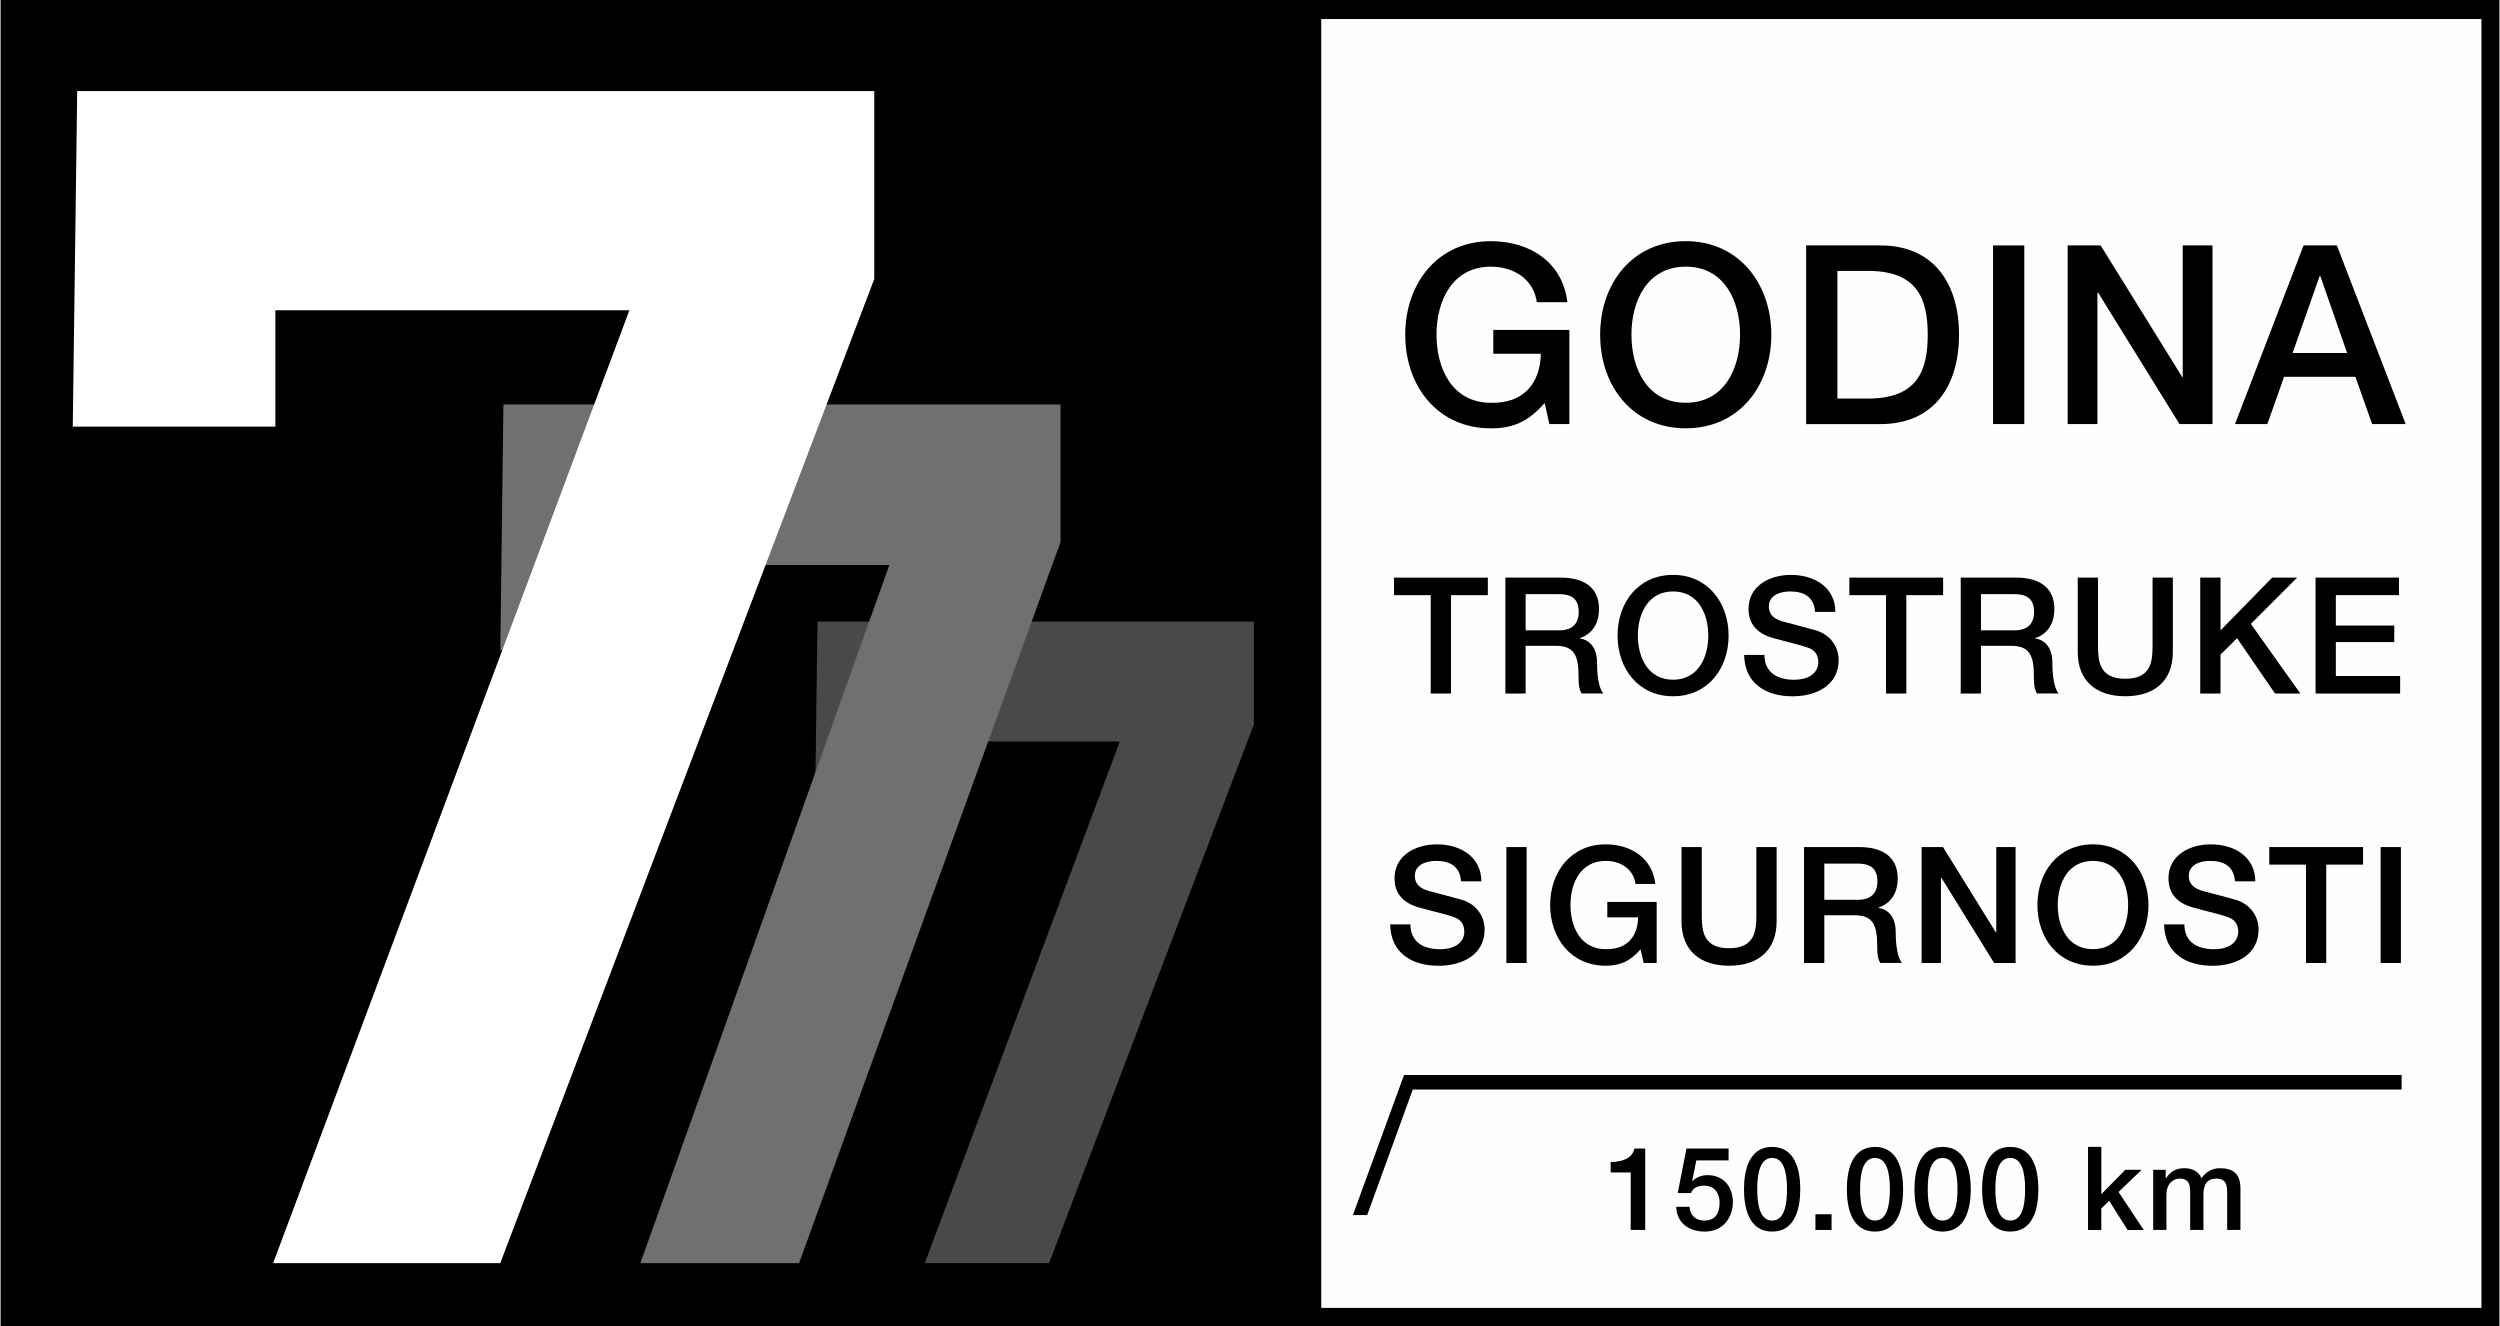
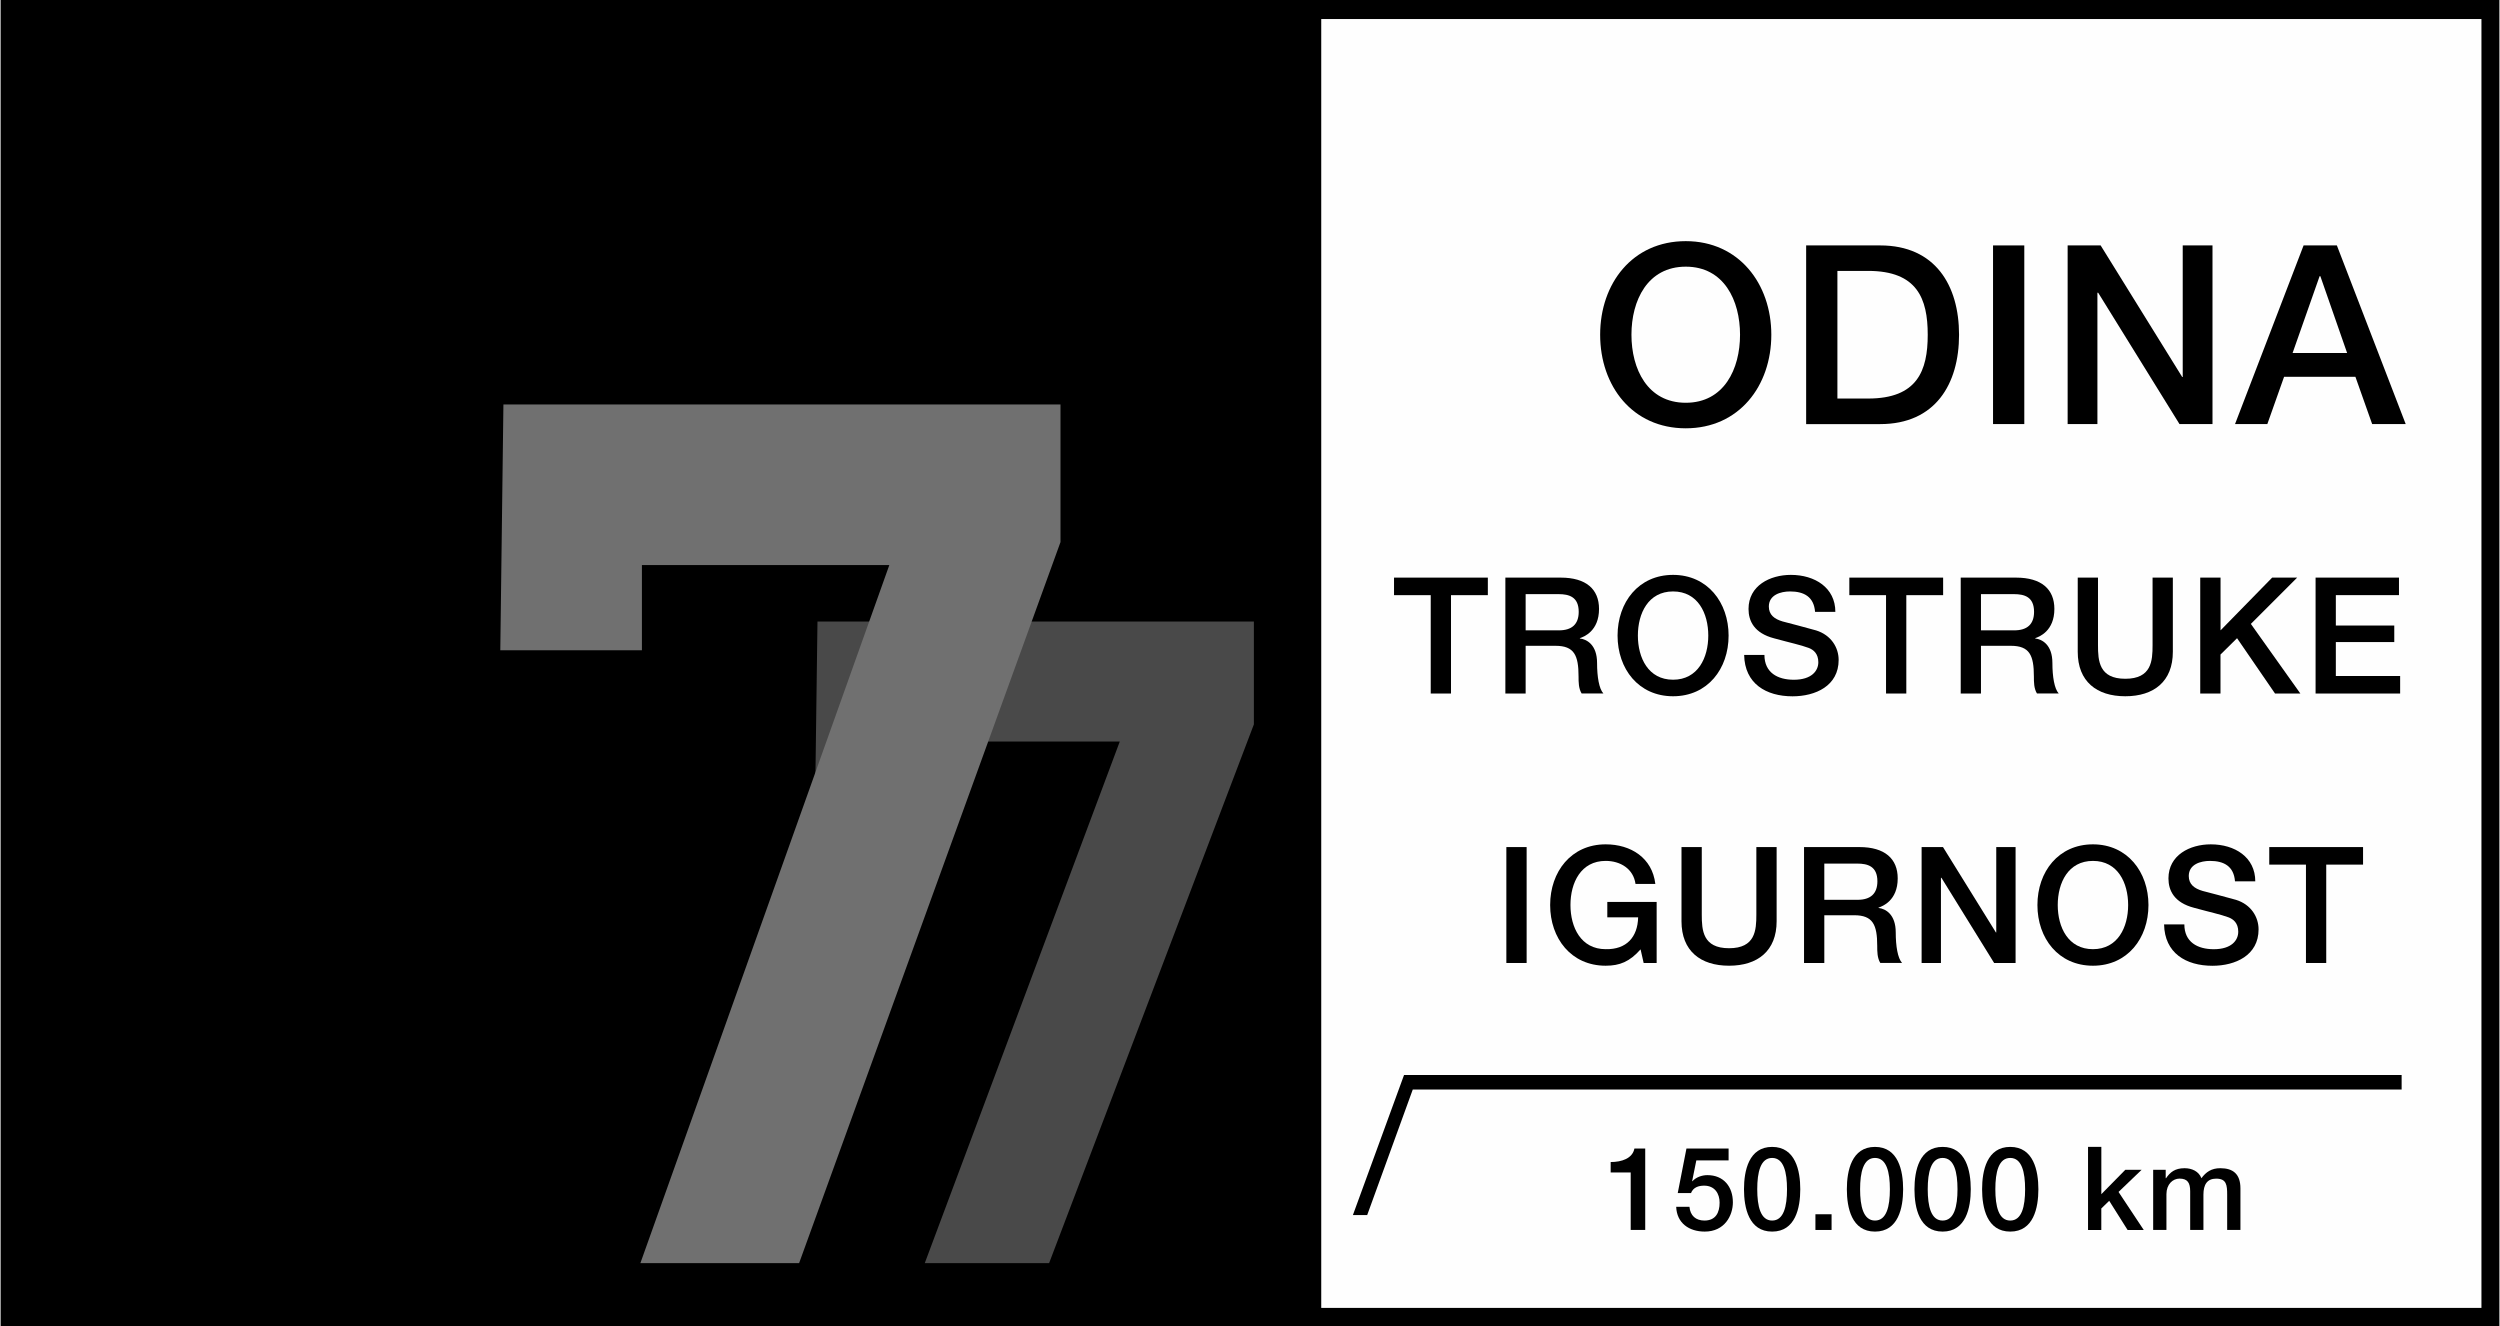
<svg xmlns="http://www.w3.org/2000/svg" xml:space="preserve" width="1291px" height="685px" version="1.0" style="shape-rendering:geometricPrecision; text-rendering:geometricPrecision; image-rendering:optimizeQuality; fill-rule:evenodd; clip-rule:evenodd" viewBox="0 0 1290.21 684.91">
  <defs>
    <style type="text/css">
   
    .fil1 {fill:#FEFEFE;fill-rule:nonzero}
    .fil0 {fill:black;fill-rule:nonzero}
    .fil2 {fill:#494949;fill-rule:nonzero}
    .fil3 {fill:#707070;fill-rule:nonzero}
    .fil4 {fill:white;fill-rule:nonzero}
   
  </style>
  </defs>
  <g id="Layer_x0020_1">
    <g id="_2364542655744">
      <polygon class="fil0" points="0,0 0,684.91 1290.21,684.91 1290.21,0 " />
      <polygon class="fil1" points="1280.94,675.31 681.89,675.31 681.89,9.83 1280.94,9.83 1280.94,675.31 " />
      <polygon class="fil2" points="420.52,415.75 477.81,415.75 477.81,382.87 577.87,382.87 477.17,652.21 541.37,652.21 647.11,374.01 647.11,320.9 421.78,320.9 " />
      <polygon class="fil3" points="258.01,335.74 331.13,335.74 331.13,291.75 458.88,291.75 330.33,652.21 412.29,652.21 547.26,279.89 547.26,208.83 259.62,208.83 " />
-       <polygon class="fil4" points="37.26,220.27 141.87,220.27 141.87,160.2 324.66,160.2 140.72,652.21 257.99,652.21 451.11,144.03 451.11,47.02 39.55,47.02 " />
      <g>
-         <path class="fil0" d="M810.02 218.96l-10.34 0 -2.45 -10.84c-8.65,9.83 -16.54,13.05 -27.78,13.05 -27.52,0 -44.19,-21.84 -44.19,-48.32 0,-26.48 16.67,-48.32 44.19,-48.32 20.03,0 37.08,10.73 39.53,31.52l-15.77 0c-1.68,-12.02 -12.01,-18.36 -23.76,-18.36 -19.76,0 -28.05,17.45 -28.05,35.14 0,17.69 8.26,35.14 28.05,35.14 16.68,0.39 25.44,-9.7 25.84,-25.33l-24.56 -0.01 0 -12.27 39.27 0 0 48.58 0.02 0.02z" />
        <path class="fil0" d="M914.28 172.83c0,26.48 -16.68,48.32 -44.19,48.32 -27.52,0 -44.19,-21.84 -44.19,-48.32 0,-26.48 16.67,-48.32 44.19,-48.32 27.51,0 44.19,22.08 44.19,48.32zm-72.22 0c0,17.69 8.26,35.13 28.05,35.13 19.79,0 28.02,-17.44 28.02,-35.13 0,-17.69 -8.25,-35.14 -28.02,-35.14 -19.76,0 -28.05,17.45 -28.05,35.14z" />
        <path class="fil0" d="M932.26 126.72l38.24 0c28.43,0 40.71,20.67 40.71,46.13 0,25.46 -12.28,46.13 -40.71,46.13l-38.24 0 0 -92.24 0 -0.02zm16.14 79.06l15.9 0c25.33,0 30.74,-14.33 30.74,-32.95 0,-18.62 -5.43,-32.95 -30.74,-32.95l-15.9 0 0 65.9z" />
        <polygon class="fil0" points="1028.76,126.72 1044.9,126.72 1044.9,218.96 1028.76,218.96 " />
        <polygon class="fil0" points="1067.28,126.72 1084.32,126.72 1126.44,194.67 1126.7,194.67 1126.7,126.72 1142.07,126.72 1142.07,218.96 1125.03,218.96 1083.04,151.14 1082.65,151.14 1082.65,218.96 1067.28,218.96 " />
        <path class="fil0" d="M1189.11 126.72l17.18 0 35.54 92.24 -17.32 0 -8.65 -24.42 -36.82 0 -8.65 24.42 -16.68 0 35.4 -92.24zm-5.67 55.56l28.15 0 -13.82 -39.66 -0.4 0 -13.95 39.66 0.02 0z" />
        <polygon class="fil0" points="719.47,298.24 767.91,298.24 767.91,307.3 748.89,307.3 748.89,358.09 738.42,358.09 738.42,307.3 719.47,307.3 719.47,298.25 " />
        <path class="fil0" d="M776.96 298.24l28.58 0c13.16,0 19.78,6.03 19.78,16.17 0,11.48 -7.88,14.42 -9.89,15.08l0 0.18c3.6,0.42 8.88,3.27 8.88,12.65 0,7.05 1.01,13.32 3.27,15.75l-11.24 0c-1.59,-2.61 -1.59,-5.88 -1.59,-8.79 0,-10.98 -2.26,-15.83 -11.91,-15.83l-15.41 0 0 24.64 -10.47 0 0 -59.84 0 -0.01zm10.47 27.23l17.18 0c6.71,0 10.22,-3.18 10.22,-9.56 0,-7.71 -4.94,-9.14 -10.4,-9.14l-17 0 0 18.68 0 0.02z" />
        <path class="fil0" d="M892.22 328.17c0,17.18 -10.83,31.33 -28.67,31.33 -17.84,0 -28.66,-14.15 -28.66,-31.33 0,-17.18 10.82,-31.34 28.66,-31.34 17.84,0 28.67,14.33 28.67,31.34zm-46.84 0c0,11.48 5.36,22.79 18.17,22.79 12.81,0 18.18,-11.31 18.18,-22.79 0,-11.49 -5.37,-22.79 -18.18,-22.79 -12.81,0 -18.17,11.3 -18.17,22.79z" />
        <path class="fil0" d="M910.72 338.15c0,9.14 6.78,12.83 15.18,12.83 9.2,0 12.65,-4.62 12.65,-9.05 0,-4.44 -2.52,-6.45 -4.95,-7.38 -4.28,-1.59 -9.56,-2.67 -17.84,-4.95 -10.32,-2.67 -13.25,-8.96 -13.25,-15.17 0,-12.06 11.06,-17.6 21.86,-17.6 12.41,0 22.97,6.63 22.97,19.1l-10.47 0c-0.6,-7.7 -5.61,-10.55 -12.9,-10.55 -4.85,0 -10.97,1.76 -10.97,7.79 0,4.29 2.85,6.45 7.13,7.71 0.93,0.24 14.16,3.69 17.27,4.62 7.8,2.43 11.64,8.87 11.64,15.26 0,13.4 -11.99,18.77 -23.81,18.77 -13.67,0 -24.71,-6.54 -24.98,-21.38l10.47 0z" />
        <polygon class="fil0" points="954.56,298.24 1002.99,298.24 1002.99,307.3 983.98,307.3 983.98,358.09 973.51,358.09 973.51,307.3 954.56,307.3 954.56,298.25 " />
        <path class="fil0" d="M1012.07 298.24l28.57 0c13.17,0 19.79,6.03 19.79,16.17 0,11.48 -7.88,14.42 -9.89,15.08l0 0.18c3.6,0.42 8.87,3.27 8.87,12.65 0,7.05 1.02,13.32 3.27,15.75l-11.24 0c-1.59,-2.61 -1.59,-5.88 -1.59,-8.79 0,-10.98 -2.25,-15.83 -11.9,-15.83l-15.42 0 0 24.64 -10.46 0 0 -59.84 0 -0.01zm10.46 27.23l17.18 0c6.72,0 10.23,-3.18 10.23,-9.56 0,-7.71 -4.95,-9.14 -10.4,-9.14l-17.01 0 0 18.68 0 0.02z" />
        <path class="fil0" d="M1072.49 298.24l10.46 0 0 34.87c0,8.04 0.51,17.36 14.09,17.36 13.59,0 14.09,-9.29 14.09,-17.36l0 -34.87 10.47 0 0 38.3c0,15.32 -9.8,22.96 -24.56,22.96 -14.75,0 -24.55,-7.61 -24.55,-22.96l0 -38.3 0 0z" />
        <polygon class="fil0" points="1135.76,298.24 1146.23,298.24 1146.23,325.47 1172.88,298.24 1185.78,298.24 1161.88,322.14 1187.44,358.09 1174.36,358.09 1154.75,329.52 1146.2,337.97 1146.2,358.09 1135.74,358.09 1135.74,298.25 " />
        <polygon class="fil0" points="1195.27,298.24 1238.36,298.24 1238.36,307.3 1205.76,307.3 1205.76,322.98 1235.93,322.98 1235.93,331.53 1205.76,331.53 1205.76,349.04 1238.96,349.04 1238.96,358.09 1195.3,358.09 1195.3,298.25 " />
-         <path class="fil0" d="M727.93 477.28c0,9.14 6.78,12.83 15.18,12.83 9.2,0 12.65,-4.61 12.65,-9.05 0,-4.44 -2.52,-6.45 -4.95,-7.38 -4.28,-1.59 -9.56,-2.67 -17.84,-4.95 -10.31,-2.67 -13.25,-8.96 -13.25,-15.17 0,-12.06 11.06,-17.6 21.86,-17.6 12.41,0 22.97,6.63 22.97,19.1l-10.47 0c-0.6,-7.7 -5.61,-10.55 -12.9,-10.55 -4.85,0 -10.97,1.76 -10.97,7.79 0,4.29 2.85,6.45 7.13,7.71 0.93,0.24 14.16,3.69 17.27,4.61 7.8,2.43 11.64,8.88 11.64,15.26 0,13.41 -11.99,18.78 -23.81,18.78 -13.67,0 -24.71,-6.54 -24.97,-21.38l10.46 0z" />
        <polygon class="fil0" points="777.47,437.37 787.94,437.37 787.94,497.22 777.47,497.22 " />
        <path class="fil0" d="M855.07 497.22l-6.71 0 -1.59 -7.04c-5.61,6.36 -10.74,8.45 -18.02,8.45 -17.85,0 -28.67,-14.15 -28.67,-31.33 0,-17.18 10.82,-31.34 28.67,-31.34 12.98,0 24.05,6.96 25.64,20.45l-10.23 0c-1.08,-7.8 -7.79,-11.9 -15.41,-11.9 -12.83,0 -18.18,11.3 -18.18,22.79 0,11.48 5.37,22.79 18.18,22.79 10.82,0.24 16.52,-6.3 16.76,-16.43l-15.92 0 0 -7.95 25.48 0 0 31.51z" />
        <path class="fil0" d="M867.9 437.37l10.47 0 0 34.87c0,8.04 0.51,17.36 14.09,17.36 13.58,0 14.09,-9.29 14.09,-17.36l0 -34.87 10.47 0 0 38.3c0,15.32 -9.81,22.96 -24.56,22.96 -14.75,0 -24.56,-7.61 -24.56,-22.96l0 -38.3 0 0z" />
        <path class="fil0" d="M931.17 437.37l28.58 0c13.16,0 19.79,6.03 19.79,16.17 0,11.48 -7.89,14.42 -9.9,15.08l0 0.18c3.6,0.42 8.88,3.27 8.88,12.65 0,7.05 1.02,13.32 3.27,15.75l-11.24 0c-1.59,-2.61 -1.59,-5.88 -1.59,-8.79 0,-10.98 -2.25,-15.84 -11.9,-15.84l-15.42 0 0 24.65 -10.47 0 0 -59.85zm10.47 27.23l17.18 0c6.71,0 10.23,-3.18 10.23,-9.56 0,-7.71 -4.95,-9.14 -10.4,-9.14l-17.01 0 0 18.68 0 0.02z" />
        <polygon class="fil0" points="991.86,437.37 1002.92,437.37 1030.24,481.45 1030.42,481.45 1030.42,437.37 1040.4,437.37 1040.4,497.22 1029.33,497.22 1002.11,453.23 1001.86,453.23 1001.86,497.22 991.88,497.22 991.88,437.37 " />
        <path class="fil0" d="M1109.01 467.3c0,17.18 -10.82,31.33 -28.66,31.33 -17.84,0 -28.67,-14.15 -28.67,-31.33 0,-17.18 10.83,-31.34 28.67,-31.34 17.84,0 28.66,14.33 28.66,31.34zm-46.84 0c0,11.48 5.37,22.79 18.18,22.79 12.81,0 18.17,-11.31 18.17,-22.79 0,-11.49 -5.36,-22.79 -18.17,-22.79 -12.81,0 -18.18,11.3 -18.18,22.79z" />
        <path class="fil0" d="M1127.54 477.28c0,9.14 6.78,12.83 15.18,12.83 9.2,0 12.65,-4.61 12.65,-9.05 0,-4.44 -2.52,-6.45 -4.95,-7.38 -4.28,-1.59 -9.56,-2.67 -17.84,-4.95 -10.32,-2.67 -13.25,-8.96 -13.25,-15.17 0,-12.06 11.06,-17.6 21.86,-17.6 12.41,0 22.97,6.63 22.97,19.1l-10.47 0c-0.6,-7.7 -5.61,-10.55 -12.9,-10.55 -4.86,0 -10.97,1.76 -10.97,7.79 0,4.29 2.85,6.45 7.13,7.71 0.93,0.24 14.16,3.69 17.27,4.61 7.8,2.43 11.64,8.88 11.64,15.26 0,13.41 -11.99,18.78 -23.81,18.78 -13.67,0 -24.71,-6.54 -24.98,-21.38l10.47 0z" />
        <polygon class="fil0" points="1171.38,437.37 1219.81,437.37 1219.81,446.43 1200.8,446.43 1200.8,497.22 1190.33,497.22 1190.33,446.43 1171.38,446.43 " />
-         <polygon class="fil0" points="1228.89,437.37 1239.35,437.37 1239.35,497.22 1228.89,497.22 " />
      </g>
      <g>
        <g>
          <path class="fil0" d="M831.33 600c5.7,0 11.29,-1.86 12.26,-6.98l5.58 0 0 42.05 -7.5 0 0 -29.68 -10.34 0 0 -5.41 0 0.02z" />
          <path class="fil0" d="M870.46 593.02l21.76 0 0 6.12 -16.66 0 -2.16 10.69 0.11 0.11c1.86,-2.1 4.93,-3.18 7.75,-3.18 8.42,0 13.17,6 13.17,14.06 0,6.74 -4.2,15.09 -14.53,15.09 -8.11,0 -14.43,-4.4 -14.74,-12.79l6.85 0c0.42,4.57 3.25,7.09 7.75,7.09 5.83,0 7.82,-4.15 7.82,-9.25 0,-4.62 -2.47,-8.77 -7.99,-8.77 -2.9,0 -5.66,0.9 -6.78,3.84l-6.85 0 4.5 -23.01 0 0z" />
          <path class="fil0" d="M929.23 614.04c0,9.57 -2.47,21.87 -14.53,21.87 -12.06,0 -14.53,-12.32 -14.53,-21.87 0,-9.54 2.47,-21.86 14.53,-21.86 12.06,0 14.53,12.32 14.53,21.86zm-6.85 0c0,-8.76 -1.68,-16.16 -7.68,-16.16 -6.01,0 -7.69,7.4 -7.69,16.16 0,8.77 1.68,16.17 7.69,16.17 6,0 7.68,-7.33 7.68,-16.17z" />
          <polygon class="fil0" points="937.05,626.96 945.39,626.96 945.39,635.07 937.05,635.07 " />
          <path class="fil0" d="M982.34 614.04c0,9.57 -2.47,21.87 -14.53,21.87 -12.06,0 -14.53,-12.32 -14.53,-21.87 0,-9.54 2.47,-21.86 14.53,-21.86 12.06,0 14.53,12.32 14.53,21.86zm-6.84 0c0,-8.76 -1.68,-16.16 -7.69,-16.16 -6.01,0 -7.69,7.4 -7.69,16.16 0,8.77 1.68,16.17 7.69,16.17 6.01,0 7.69,-7.33 7.69,-16.17z" />
          <path class="fil0" d="M1017.26 614.04c0,9.57 -2.48,21.87 -14.53,21.87 -12.06,0 -14.54,-12.32 -14.54,-21.87 0,-9.54 2.48,-21.86 14.54,-21.86 12.05,0 14.53,12.32 14.53,21.86zm-6.85 0c0,-8.76 -1.68,-16.16 -7.68,-16.16 -6.01,0 -7.69,7.4 -7.69,16.16 0,8.77 1.68,16.17 7.69,16.17 6,0 7.68,-7.33 7.68,-16.17z" />
          <path class="fil0" d="M1052.17 614.04c0,9.57 -2.47,21.87 -14.53,21.87 -12.06,0 -14.53,-12.32 -14.53,-21.87 0,-9.54 2.47,-21.86 14.53,-21.86 12.06,0 14.53,12.32 14.53,21.86zm-6.85 0c0,-8.76 -1.67,-16.16 -7.68,-16.16 -6.01,0 -7.69,7.4 -7.69,16.16 0,8.77 1.68,16.17 7.69,16.17 6.01,0 7.68,-7.33 7.68,-16.17z" />
          <polygon class="fil0" points="1077.83,592.18 1084.68,592.18 1084.68,616.59 1097.04,604.02 1105.46,604.02 1093.56,615.44 1106.58,635.09 1098.24,635.09 1088.74,620.01 1084.66,623.98 1084.66,635.09 1077.81,635.09 1077.81,592.18 " />
          <path class="fil0" d="M1111.42 604.02l6.49 0 0 4.33 0.18 0c2.1,-3.07 4.57,-5.17 9.56,-5.17 3.78,0 7.34,1.61 8.71,5.17 2.34,-3.18 5.16,-5.17 9.73,-5.17 6.56,0 10.41,2.94 10.41,10.45l0 21.44 -6.85 0 0 -18.15c0,-4.99 -0.31,-8.35 -5.66,-8.35 -4.63,0 -6.6,3 -6.6,8.28l0 18.2 -6.84 0 0 -19.94c0,-4.33 -1.33,-6.56 -5.48,-6.56 -3.53,0 -6.78,2.93 -6.78,8.06l0 18.44 -6.85 0 0 -31.08 -0.02 0.05z" />
        </g>
        <polygon class="fil0" points="1239.73,555.06 724.64,555.06 724.64,555.08 724.64,555.06 698.23,627.38 705.61,627.38 729.15,562.55 1239.73,562.55 " />
      </g>
    </g>
  </g>
</svg>